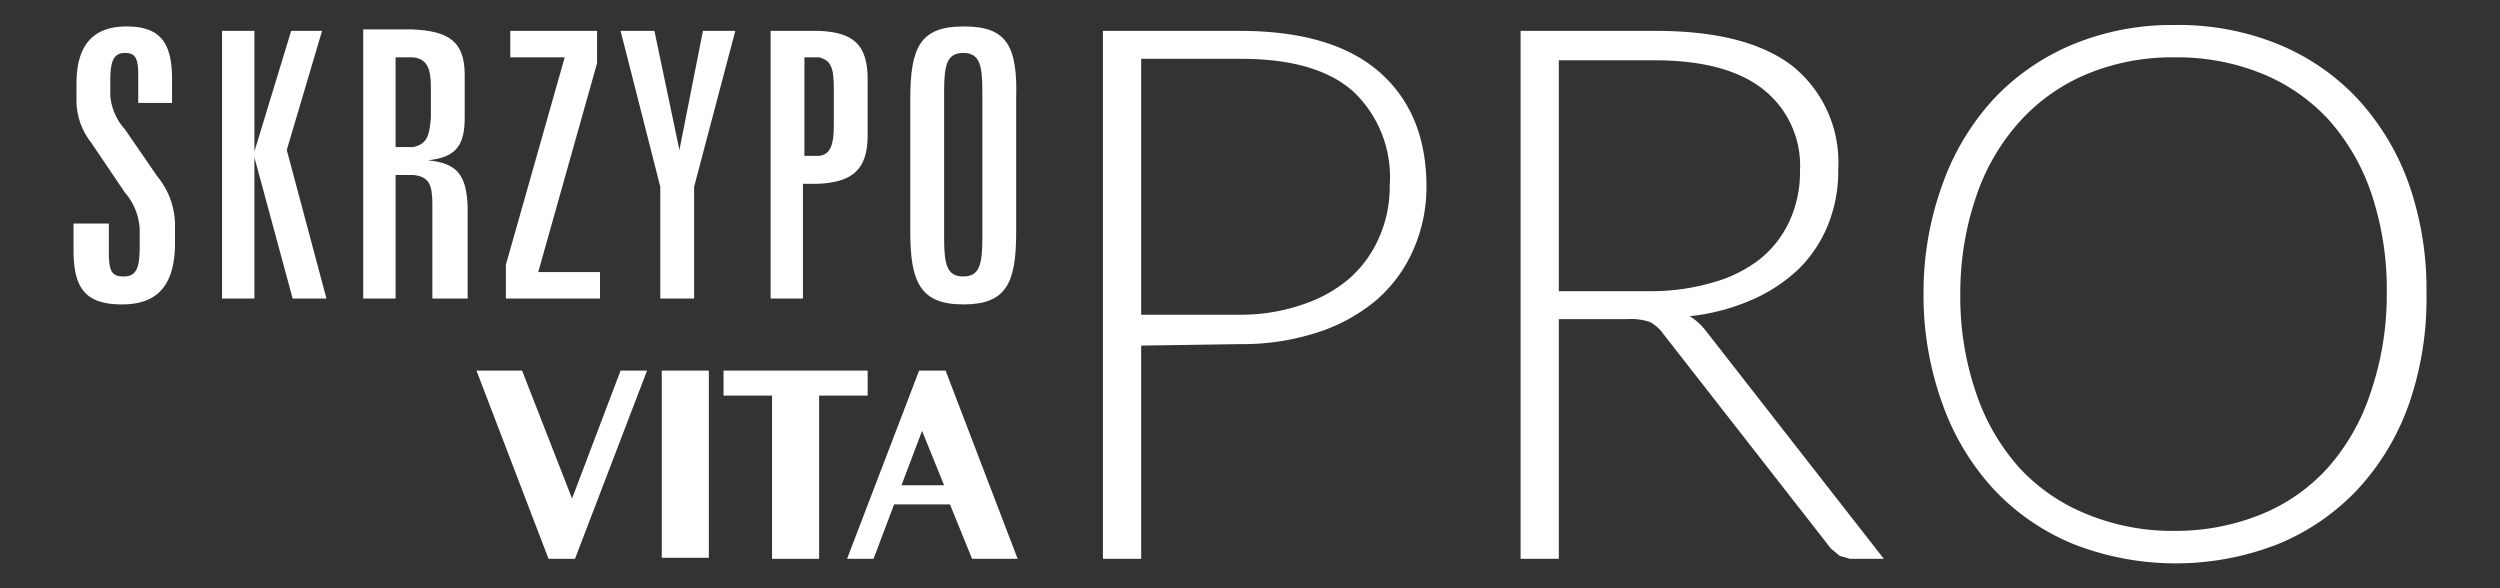
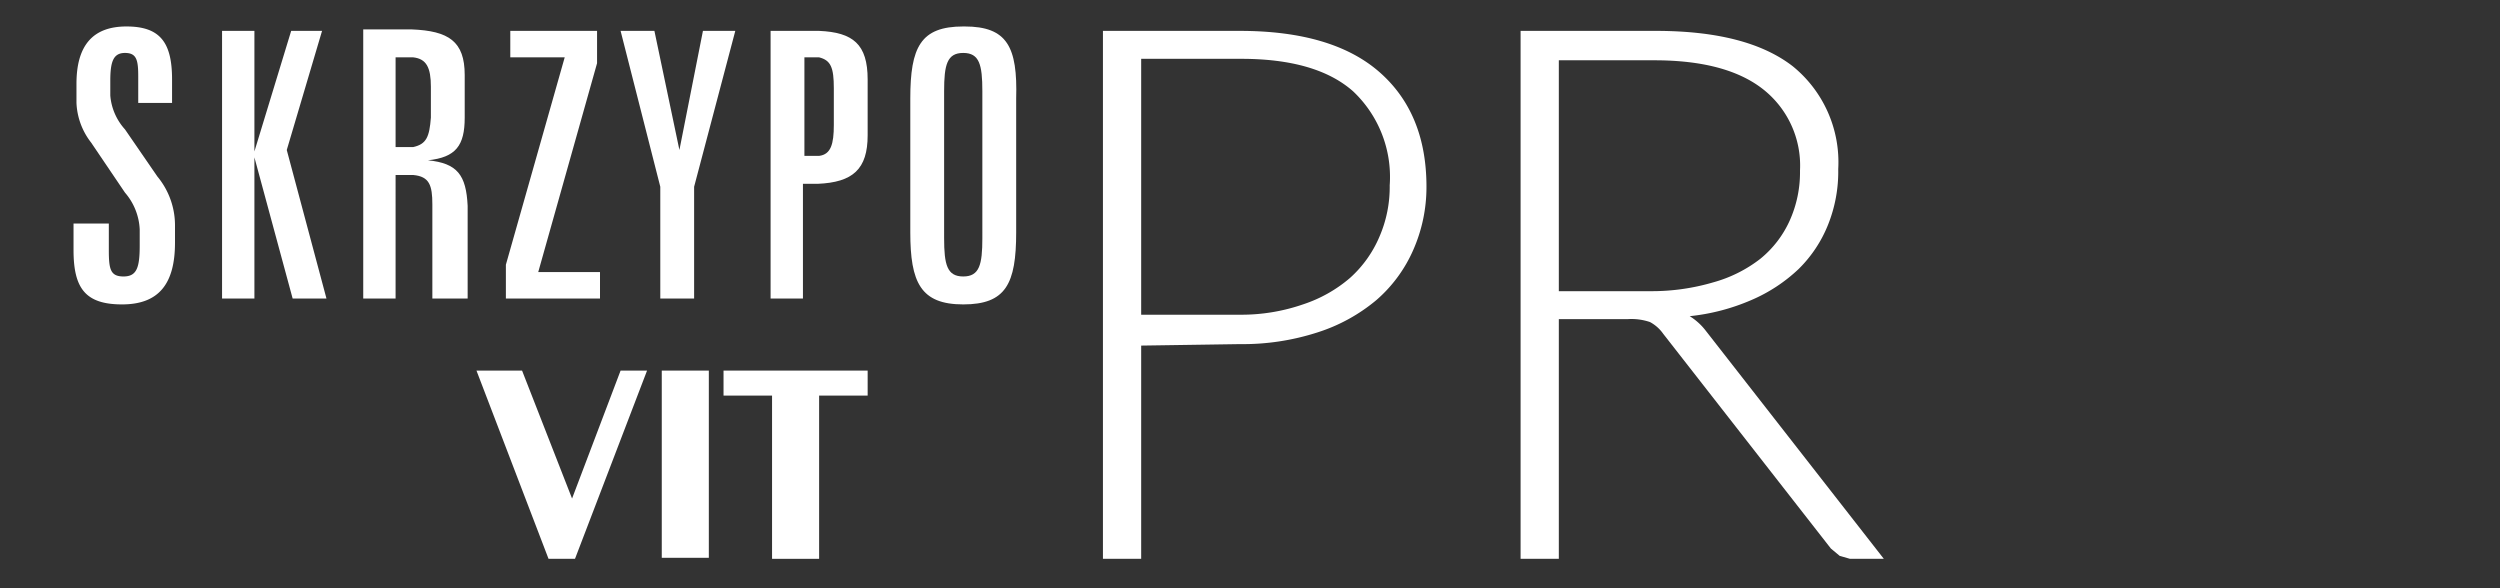
<svg xmlns="http://www.w3.org/2000/svg" id="Layer_1" data-name="Layer 1" viewBox="0 0 170 40">
  <rect x="0" y="0" width="170" height="40" fill="#333333" stroke="none" />
  <defs>
    <style>.cls-1,.cls-2{fill:#fff;}.cls-2{fill-rule:evenodd;}</style>
  </defs>
  <title>logo</title>
-   <path class="cls-1" d="M165,20a21.8,21.8,0,0,1-1.2,7.5,16.7,16.7,0,0,1-3.5,5.8,15.5,15.5,0,0,1-5.4,3.7A19.1,19.1,0,0,1,141,37a15.5,15.5,0,0,1-5.4-3.7,16.9,16.9,0,0,1-3.5-5.8,21.6,21.6,0,0,1-1.3-7.5,21.5,21.5,0,0,1,1.3-7.5,16.9,16.9,0,0,1,3.5-5.8A15.6,15.6,0,0,1,141,3a17.7,17.7,0,0,1,6.9-1.3,18,18,0,0,1,7,1.3,15.4,15.4,0,0,1,5.4,3.7,16.9,16.9,0,0,1,3.5,5.8A21.7,21.7,0,0,1,165,20Zm-2.7,0a20.5,20.5,0,0,0-1-6.7,14.5,14.5,0,0,0-2.9-5.1A12.6,12.6,0,0,0,153.8,5a15.3,15.3,0,0,0-5.9-1.1A15.1,15.1,0,0,0,142,5a12.8,12.8,0,0,0-4.6,3.2,14.5,14.5,0,0,0-3,5.1,20.3,20.3,0,0,0-1.1,6.7,20.2,20.2,0,0,0,1.1,6.8,14.5,14.5,0,0,0,3,5.1A12.7,12.7,0,0,0,142,35a15.2,15.2,0,0,0,5.8,1.1,15.5,15.5,0,0,0,5.9-1.1,12.4,12.4,0,0,0,4.6-3.2,14.5,14.5,0,0,0,2.9-5.1A20.4,20.4,0,0,0,162.3,20Z" />
  <path class="cls-1" d="M106,21.7V38h-2.6V2.1h9.2q6.2,0,9.3,2.4a8.4,8.4,0,0,1,3.1,7,9.7,9.7,0,0,1-.7,3.8,8.8,8.8,0,0,1-2,3,10.9,10.9,0,0,1-3.2,2.1,14.2,14.2,0,0,1-4.2,1.1,4.1,4.1,0,0,1,1.1,1L128.1,38h-2.3l-.7-.2-.6-.5L113.1,22.7a2.6,2.6,0,0,0-.9-.8,3.9,3.9,0,0,0-1.5-.2Zm0-1.9h6.2a14.8,14.8,0,0,0,4.3-.6,9.2,9.2,0,0,0,3.2-1.6,7.1,7.1,0,0,0,2-2.6,8,8,0,0,0,.7-3.4A6.6,6.6,0,0,0,119.8,6q-2.5-1.9-7.3-1.9H106Z" />
  <path class="cls-1" d="M77.6,23.5V38H75V2.1h9.3q6.3,0,9.5,2.8T97,12.7a10.6,10.6,0,0,1-.9,4.3,9.6,9.6,0,0,1-2.5,3.4,11.8,11.8,0,0,1-4,2.2,16.5,16.5,0,0,1-5.3.8Zm0-2.1h6.7a12.8,12.8,0,0,0,4.3-.7,9.4,9.4,0,0,0,3.2-1.8,7.9,7.9,0,0,0,2-2.8,8.5,8.5,0,0,0,.7-3.5,8,8,0,0,0-2.5-6.4q-2.5-2.2-7.6-2.2H77.6Z" />
-   <path class="cls-1" d="M66.1,38h3.1L64.3,25.2H62.5L57.6,38h1.8l1.4-3.7h3.8Zm-4.8-5,1.4-3.7L64.2,33Z" />
  <polygon class="cls-2" points="59 25.2 55.7 25.2 52.5 25.2 49.2 25.2 49.2 26.9 52.5 26.9 52.5 38 55.7 38 55.7 26.9 59 26.9 59 25.2" />
  <rect class="cls-1" x="45" y="25.2" width="3.2" height="12.73" />
  <polygon class="cls-1" points="42.2 25.2 38.9 33.9 35.5 25.2 32.4 25.2 37.3 38 39.1 38 44 25.2 42.2 25.2" />
  <path class="cls-2" d="M11.9,16.5V15.3A5.2,5.2,0,0,0,10.7,12L8.5,8.8a3.9,3.9,0,0,1-1-2.3V5.5c0-1.3.2-1.9,1-1.9s.9.5.9,1.6V7h2.3V5.4c0-2.5-.8-3.6-3.1-3.6S5.2,3.1,5.2,5.7V7a4.7,4.7,0,0,0,1,2.7l2.3,3.4a4.1,4.1,0,0,1,1,2.5v1.1c0,1.5-.2,2.1-1.1,2.1s-1-.5-1-1.8V15.2H5V17c0,2.6.8,3.7,3.3,3.7S11.9,19.3,11.9,16.5Z" />
  <polygon class="cls-2" points="19.9 20.3 17.3 10.7 17.3 20.3 15.1 20.3 15.1 2.1 17.3 2.1 17.3 10.3 19.8 2.1 21.9 2.1 19.5 10.2 22.2 20.3 19.9 20.3" />
  <path class="cls-2" d="M29.1,10.9c1.9-.2,2.5-1,2.5-2.9V5.1c0-2.3-1.1-3-3.6-3.1H24.7V20.3h2.2V11.9h1.2c1.1.1,1.3.7,1.3,2v6.4h2.4V14C31.7,11.9,31.1,11.1,29.1,10.9Zm-1-.9H26.9V3.9h1.2c.9.1,1.2.7,1.2,2V8C29.2,9.3,29,9.8,28.1,10Z" />
  <polygon class="cls-2" points="40.8 20.3 40.8 18.5 36.6 18.5 40.6 4.3 40.6 2.1 34.7 2.1 34.7 3.9 38.4 3.9 34.4 18 34.4 20.3 40.8 20.3" />
  <polygon class="cls-2" points="50 2.1 47.8 2.1 46.2 10.2 44.5 2.1 42.2 2.1 44.9 12.7 44.9 20.3 47.2 20.3 47.2 12.7 50 2.1" />
  <path class="cls-2" d="M55.7,2.1H52.4V20.3h2.2V12.5h1c2.4-.1,3.4-1,3.4-3.3V5.4C59,3,58,2.2,55.7,2.1Zm1,6.4c0,1.3-.2,2-1,2.1h-1V3.9h1c.8.2,1,.7,1,2.1Z" />
  <path class="cls-2" d="M65.6,1.8h-.1c-2.9,0-3.6,1.4-3.6,4.9v9.1c0,3.4.7,4.9,3.6,4.9h0c2.9,0,3.6-1.4,3.6-4.9V6.7C69.2,3.2,68.5,1.8,65.6,1.8Zm1.2,14.4c0,1.8-.2,2.6-1.3,2.6s-1.3-.8-1.3-2.6V6.2c0-1.8.2-2.6,1.3-2.6s1.3.8,1.3,2.6Z" />
</svg>